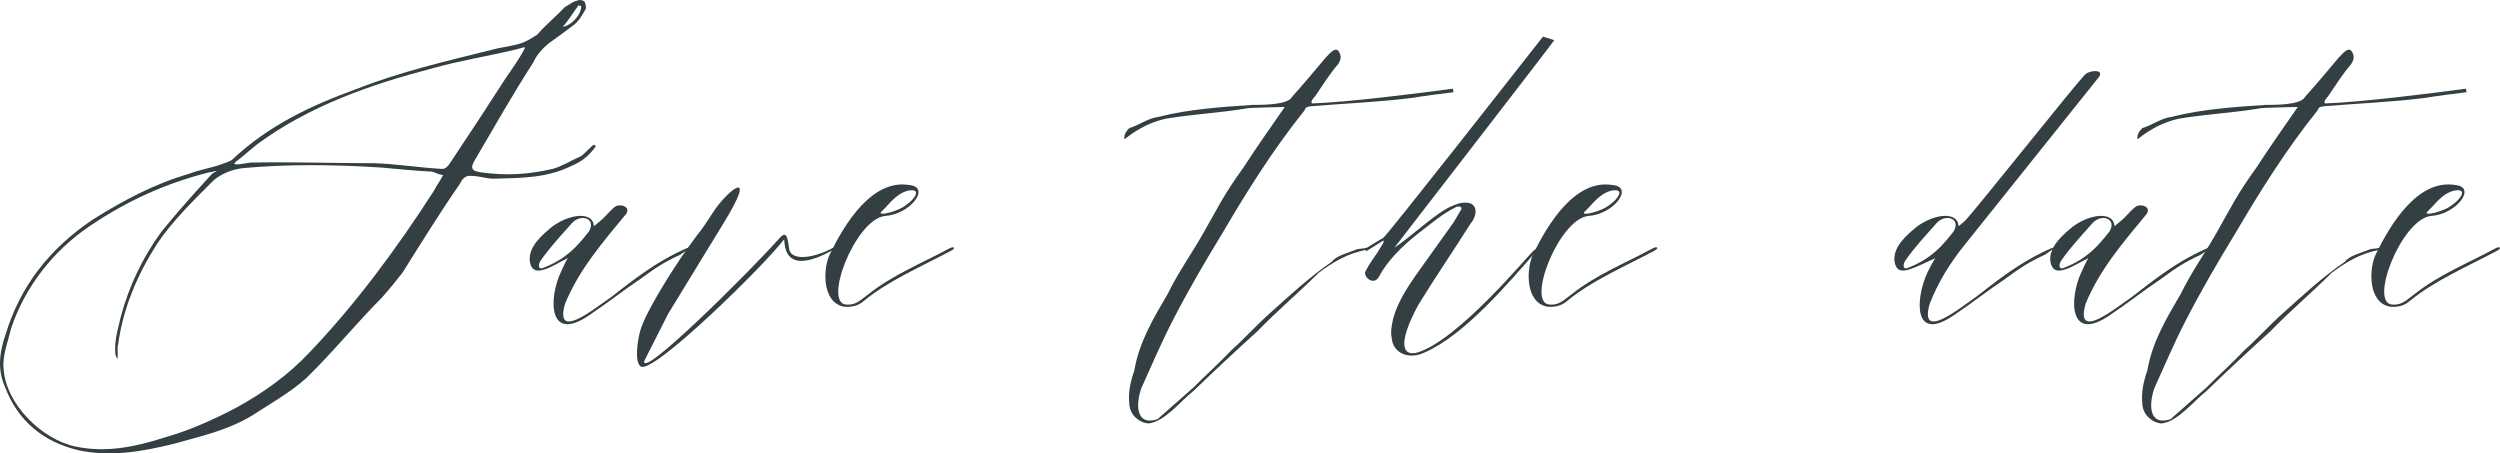
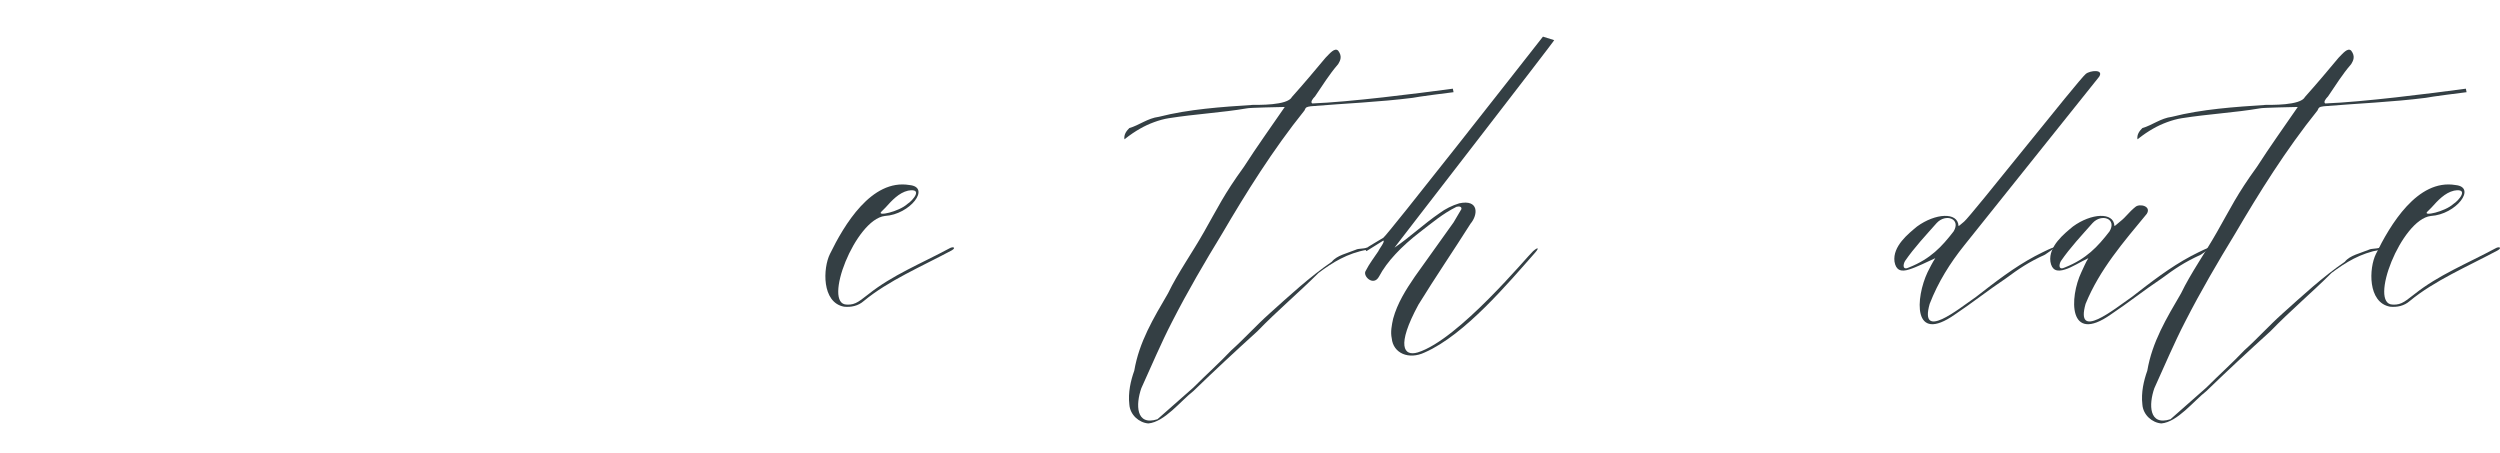
<svg xmlns="http://www.w3.org/2000/svg" viewBox="0 0 266.609 48.349" fill="none">
-   <path d="M63.53 15.607C62.856 16.582 62.031 17.257 60.906 17.707C58.355 18.982 55.58 18.982 52.73 19.057C51.68 19.057 51.23 18.757 50.181 18.757C49.731 18.682 49.281 19.057 49.056 19.582C46.881 22.732 44.931 25.882 42.906 29.107C42.381 29.782 41.406 30.982 40.731 31.732C38.03 34.432 35.555 37.507 32.705 40.282C30.981 41.857 28.806 43.057 26.856 44.332C24.231 45.907 21.456 46.507 18.531 47.332C15.156 48.157 11.781 48.757 8.331 48.007C4.581 47.107 1.881 44.857 0.531 41.257C-0.294 39.382 -0.069 37.582 0.606 35.632C2.181 30.457 5.331 26.482 9.906 23.407C13.131 21.382 16.506 19.582 20.181 18.532C21.306 18.082 22.506 17.932 23.706 17.482C23.931 17.407 24.606 17.182 24.756 17.032C28.656 13.357 33.156 11.257 38.106 9.457C42.68 7.657 47.556 6.532 52.356 5.332C53.406 5.032 54.456 4.957 55.431 4.657C56.181 4.432 56.706 4.057 57.306 3.682C58.206 2.632 59.33 1.732 60.23 0.757C60.68 0.532 61.056 0.157 61.506 0.082C61.806 -0.068 62.105 0.007 62.331 0.157C62.481 0.457 62.556 0.907 62.406 1.057C62.031 1.732 61.655 2.332 61.131 2.707C60.156 3.457 59.481 3.907 58.581 4.582C57.83 5.182 57.231 5.857 56.856 6.682C54.681 10.057 52.73 13.507 50.706 16.957C50.106 17.932 50.255 18.232 51.305 18.382C54.08 18.757 56.331 18.607 58.956 18.007C60.006 17.707 60.906 17.107 61.956 16.657C62.481 16.282 62.931 15.682 63.306 15.457C63.456 15.457 63.456 15.457 63.53 15.607ZM22.731 18.457C23.631 18.007 22.581 18.382 22.281 18.382C17.556 19.582 13.506 21.457 9.606 24.082C5.706 26.707 2.706 30.532 1.206 34.957C0.906 36.232 0.231 37.957 0.381 39.307C0.606 43.057 4.431 46.882 8.106 47.632C11.406 48.307 14.481 47.632 17.556 46.657C20.181 45.907 22.731 44.782 25.281 43.432C28.131 41.857 30.756 39.982 33.006 37.582C37.955 32.407 42.381 26.407 46.281 20.332C46.505 19.882 46.881 19.357 47.256 18.682C46.806 18.607 46.505 18.457 46.131 18.307C44.331 18.232 42.381 18.007 40.506 17.857C35.63 17.557 30.756 17.482 25.881 17.932C24.681 18.082 23.631 18.532 22.806 19.207C20.706 21.307 18.381 23.557 16.731 26.032C14.631 29.332 13.131 32.857 12.606 36.682C12.456 37.132 12.606 37.732 12.531 38.257C12.381 38.107 12.381 37.957 12.306 37.807C12.156 36.307 12.606 35.032 12.906 33.682C13.806 30.382 15.231 27.457 17.181 24.757C18.756 22.807 20.481 20.857 22.206 18.982C22.356 18.832 22.431 18.682 22.731 18.457ZM55.955 5.182C55.955 5.182 55.955 5.182 55.955 5.032C55.505 5.107 55.206 5.257 54.756 5.332C51.981 6.007 49.056 6.457 46.131 7.282C39.531 9.007 33.081 11.257 27.53 15.307C26.856 15.832 26.105 16.507 25.431 17.032C24.006 18.007 26.555 17.257 27.006 17.332C31.355 17.257 35.63 17.407 39.981 17.407C42.23 17.482 44.555 17.857 47.03 18.007C47.631 18.082 47.856 17.557 48.231 17.032C50.181 14.107 52.056 11.257 53.931 8.332C54.605 7.357 55.356 6.307 55.955 5.182ZM61.956 0.607C61.956 0.607 61.73 0.682 61.73 0.532C61.205 1.207 60.531 2.332 60.006 2.857C61.056 2.707 62.105 1.357 61.956 0.607Z" fill="#343F44" />
-   <path d="M58.08 28.732C57.18 29.032 56.655 28.807 56.505 27.907C56.28 26.257 58.005 24.907 58.905 24.157C60.855 22.732 63.255 22.582 63.33 24.082C63.33 24.157 63.48 24.007 63.93 23.632C64.605 23.107 64.83 22.657 65.58 22.057C66.03 21.682 67.305 21.982 66.78 22.807C64.305 25.807 61.755 28.732 60.255 32.407C59.13 36.382 63.255 33.007 65.205 31.657C67.23 30.082 69.255 28.507 71.505 27.307C73.83 26.107 74.13 26.107 72.555 27.157C70.755 27.982 69.78 28.657 68.355 29.707C66.555 30.907 64.755 32.332 62.955 33.532C58.38 36.757 58.53 31.732 59.805 29.032C60.03 28.582 60.255 27.982 60.555 27.532C59.73 27.907 58.83 28.507 58.08 28.732ZM61.005 23.782C59.88 25.057 58.605 26.407 57.63 27.832C57.405 28.207 57.33 28.882 58.08 28.507C60.33 27.607 61.53 26.332 62.805 24.682C63.63 23.332 61.98 22.732 61.005 23.782Z" fill="#343F44" />
-   <path d="M77.036 24.007L71.261 33.457L68.712 38.482C68.261 40.582 79.886 29.032 82.961 25.582C83.636 24.832 83.936 24.607 84.161 26.557C84.312 27.682 86.336 27.757 88.886 26.407V26.632C87.386 27.457 83.711 29.332 83.636 25.507C81.536 28.282 69.612 39.982 68.336 39.082C67.661 38.632 67.961 36.457 68.261 35.332C68.786 33.307 71.936 28.432 73.211 26.632C75.461 23.482 74.111 25.582 75.986 22.732C77.486 20.332 81.086 17.482 77.036 24.007Z" fill="#343F44" />
  <path d="M96.985 19.732C99.31 19.957 97.06 22.882 94.36 23.032C91.21 23.407 87.685 32.482 90.31 32.482C91.285 32.557 91.81 31.957 92.635 31.357C95.185 29.332 98.185 28.132 101.26 26.482C101.635 26.257 102.01 26.407 101.485 26.707C98.26 28.432 94.735 29.932 92.11 32.107C91.51 32.632 90.76 32.782 90.01 32.707C87.61 32.257 87.76 28.582 88.51 27.082C90.01 24.007 92.935 19.057 96.985 19.732ZM96.835 20.332C95.86 20.557 95.11 21.382 94.435 22.132L93.985 22.582C93.46 23.107 95.86 22.582 96.76 21.757C97.36 21.382 98.485 20.032 96.835 20.332Z" fill="#343F44" />
  <path d="M123.437 44.707L127.262 41.332C128.687 39.907 130.037 38.707 131.312 37.357C132.662 36.157 133.937 34.732 135.362 33.457C137.537 31.507 139.637 29.557 142.037 27.907C142.562 27.232 143.687 27.007 144.587 26.632C144.887 26.482 145.337 26.557 145.787 26.407V26.632C143.687 27.007 142.112 27.982 140.612 29.107C138.512 31.207 136.187 33.157 134.087 35.332C131.687 37.507 129.512 39.532 127.262 41.707C125.912 42.757 124.187 45.007 122.462 45.157C121.487 45.082 120.512 44.257 120.437 43.132C120.287 41.857 120.587 40.582 120.962 39.532C121.487 36.457 122.987 33.982 124.562 31.282C125.612 29.107 127.112 27.007 128.387 24.757C129.887 22.132 130.487 20.782 132.662 17.782C134.012 15.682 135.512 13.582 137.012 11.407C136.937 11.407 133.112 11.482 132.962 11.557C130.338 12.007 127.488 12.157 124.638 12.607C123.662 12.757 122.462 13.207 121.562 13.732C121.037 14.032 120.587 14.332 119.913 14.857C119.837 14.332 120.137 13.957 120.437 13.657C121.487 13.357 122.387 12.607 123.587 12.457C126.812 11.632 130.262 11.407 133.638 11.182C134.087 11.182 137.312 11.257 137.762 10.357C139.037 8.932 140.237 7.507 141.362 6.157C141.812 5.707 142.337 5.032 142.712 5.407C143.162 6.007 142.937 6.457 142.712 6.832C141.737 7.957 141.062 9.082 140.237 10.282C140.012 10.507 139.712 10.882 139.937 11.032C143.912 10.882 151.037 9.982 154.937 9.457L155.012 9.832C154.937 9.832 150.887 10.357 150.662 10.432C147.137 10.882 143.387 11.032 139.787 11.332C139.338 11.407 139.262 11.407 139.112 11.782C135.737 15.982 132.887 20.557 130.338 24.907C128.462 27.982 126.662 31.057 125.012 34.282C123.812 36.607 122.837 38.932 121.712 41.407C121.112 43.132 121.112 45.457 123.437 44.707Z" fill="#343F44" />
  <path d="M145.571 26.557C146.096 26.182 146.921 25.732 147.521 25.357C147.971 25.057 162.371 6.682 164.546 3.907L165.746 4.282C165.896 4.207 148.571 26.557 148.721 26.407C150.371 25.282 151.871 23.857 153.521 22.732C154.121 22.282 154.871 21.907 155.621 21.682C157.721 21.232 157.646 22.882 156.821 23.857C155.021 26.707 153.071 29.557 151.271 32.482C148.871 36.907 149.696 38.032 151.196 37.582C155.546 36.232 162.896 27.307 163.496 26.782C164.021 26.332 164.171 26.407 163.721 26.932C160.871 30.157 156.221 35.707 151.946 37.582C150.221 38.407 148.571 37.657 148.421 36.082C148.271 35.407 148.421 34.657 148.571 33.982C149.021 32.332 149.921 30.907 150.896 29.482L155.021 23.707L155.771 22.432C155.921 22.282 155.921 21.907 155.321 22.057C153.821 22.807 152.696 23.782 151.421 24.757C149.471 26.257 147.896 27.907 147.071 29.482C146.471 30.607 145.271 29.407 145.646 28.882C146.021 28.132 146.546 27.457 146.996 26.782C147.071 26.557 147.746 25.732 147.521 25.657L145.721 26.782L145.571 26.557Z" fill="#343F44" />
-   <path d="M171.985 19.732C174.31 19.957 172.06 22.882 169.36 23.032C166.21 23.407 162.685 32.482 165.31 32.482C166.285 32.557 166.81 31.957 167.635 31.357C170.185 29.332 173.185 28.132 176.26 26.482C176.635 26.257 177.01 26.407 176.485 26.707C173.26 28.432 169.735 29.932 167.11 32.107C166.51 32.632 165.76 32.782 165.01 32.707C162.61 32.257 162.76 28.582 163.51 27.082C165.01 24.007 167.935 19.057 171.985 19.732ZM171.835 20.332C170.86 20.557 170.11 21.382 169.435 22.132L168.985 22.582C168.46 23.107 170.86 22.582 171.76 21.757C172.36 21.382 173.485 20.032 171.835 20.332Z" fill="#343F44" />
  <path d="M203.612 28.732C202.712 29.032 202.187 28.807 202.037 27.907C201.812 26.257 203.537 24.907 204.437 24.157C206.387 22.732 208.787 22.582 208.862 24.082C208.862 24.157 209.013 24.007 209.462 23.632C210.137 23.107 221.687 8.482 222.437 7.882C222.887 7.507 224.387 7.357 223.862 8.182C222.962 9.307 210.362 25.057 209.462 26.182C207.962 28.057 206.687 30.082 205.787 32.407C204.662 36.382 208.787 33.007 210.737 31.657C212.762 30.082 214.787 28.507 217.037 27.307C219.362 26.107 219.662 26.107 218.087 27.157C216.287 27.982 215.312 28.657 213.887 29.707C212.087 30.907 210.287 32.332 208.487 33.532C203.912 36.757 204.287 31.732 205.562 29.032C205.787 28.582 206.087 27.982 206.387 27.532C205.562 27.907 204.362 28.507 203.612 28.732ZM206.537 23.782C205.412 25.057 204.137 26.407 203.162 27.832C202.937 28.207 202.862 28.882 203.612 28.507C205.862 27.607 207.062 26.332 208.337 24.682C209.162 23.332 207.512 22.732 206.537 23.782Z" fill="#343F44" />
  <path d="M220.238 28.732C219.338 29.032 218.813 28.807 218.663 27.907C218.438 26.257 220.163 24.907 221.063 24.157C223.013 22.732 225.413 22.582 225.488 24.082C225.488 24.157 225.638 24.007 226.088 23.632C226.763 23.107 226.988 22.657 227.738 22.057C228.188 21.682 229.463 21.982 228.938 22.807C226.463 25.807 223.913 28.732 222.413 32.407C221.288 36.382 225.413 33.007 227.363 31.657C229.388 30.082 231.413 28.507 233.663 27.307C235.988 26.107 236.288 26.107 234.713 27.157C232.913 27.982 231.938 28.657 230.513 29.707C228.713 30.907 226.913 32.332 225.113 33.532C220.538 36.757 220.688 31.732 221.963 29.032C222.188 28.582 222.413 27.982 222.713 27.532C221.888 27.907 220.988 28.507 220.238 28.732ZM223.163 23.782C222.038 25.057 220.763 26.407 219.788 27.832C219.563 28.207 219.488 28.882 220.238 28.507C222.488 27.607 223.688 26.332 224.963 24.682C225.788 23.332 224.138 22.732 223.163 23.782Z" fill="#343F44" />
  <path d="M231.47 44.707L235.295 41.332C236.72 39.907 238.07 38.707 239.345 37.357C240.695 36.157 241.97 34.732 243.395 33.457C245.57 31.507 247.67 29.557 250.071 27.907C250.595 27.232 251.72 27.007 252.619 26.632C252.919 26.482 253.369 26.557 253.819 26.407V26.632C251.72 27.007 250.146 27.982 248.645 29.107C246.545 31.207 244.22 33.157 242.12 35.332C239.72 37.507 237.545 39.532 235.295 41.707C233.945 42.757 232.22 45.007 230.495 45.157C229.52 45.082 228.545 44.257 228.47 43.132C228.32 41.857 228.62 40.582 228.995 39.532C229.52 36.457 231.02 33.982 232.595 31.282C233.645 29.107 235.145 27.007 236.42 24.757C237.92 22.132 238.52 20.782 240.695 17.782C242.045 15.682 243.545 13.582 245.044 11.407C244.97 11.407 241.145 11.482 240.995 11.557C238.37 12.007 235.52 12.157 232.67 12.607C231.695 12.757 230.495 13.207 229.595 13.732C229.07 14.032 228.62 14.332 227.945 14.857C227.87 14.332 228.17 13.957 228.47 13.657C229.52 13.357 230.42 12.607 231.62 12.457C234.845 11.632 238.295 11.407 241.67 11.182C242.12 11.182 245.345 11.257 245.795 10.357C247.07 8.932 248.27 7.507 249.395 6.157C249.845 5.707 250.37 5.032 250.745 5.407C251.195 6.007 250.97 6.457 250.745 6.832C249.77 7.957 249.095 9.082 248.27 10.282C248.045 10.507 247.745 10.882 247.97 11.032C251.945 10.882 259.071 9.982 262.969 9.457L263.044 9.832C262.969 9.832 258.918 10.357 258.694 10.432C255.17 10.882 251.42 11.032 247.82 11.332C247.37 11.407 247.295 11.407 247.145 11.782C243.77 15.982 240.92 20.557 238.37 24.907C236.495 27.982 234.695 31.057 233.045 34.282C231.845 36.607 230.87 38.932 229.745 41.407C229.145 43.132 229.145 45.457 231.47 44.707Z" fill="#343F44" />
  <path d="M261.854 19.732C264.178 19.957 261.929 22.882 259.228 23.032C256.077 23.407 252.554 32.482 255.178 32.482C256.152 32.557 256.68 31.957 257.504 31.357C260.053 29.332 263.054 28.132 266.13 26.482C266.504 26.257 266.879 26.407 266.355 26.707C263.129 28.432 259.603 29.932 256.979 32.107C256.377 32.632 255.628 32.782 254.878 32.707C252.479 32.257 252.629 28.582 253.379 27.082C254.878 24.007 257.804 19.057 261.854 19.732ZM261.704 20.332C260.727 20.557 259.978 21.382 259.303 22.132L258.853 22.582C258.329 23.107 260.727 22.582 261.63 21.757C262.229 21.382 263.354 20.032 261.704 20.332Z" fill="#343F44" />
</svg>